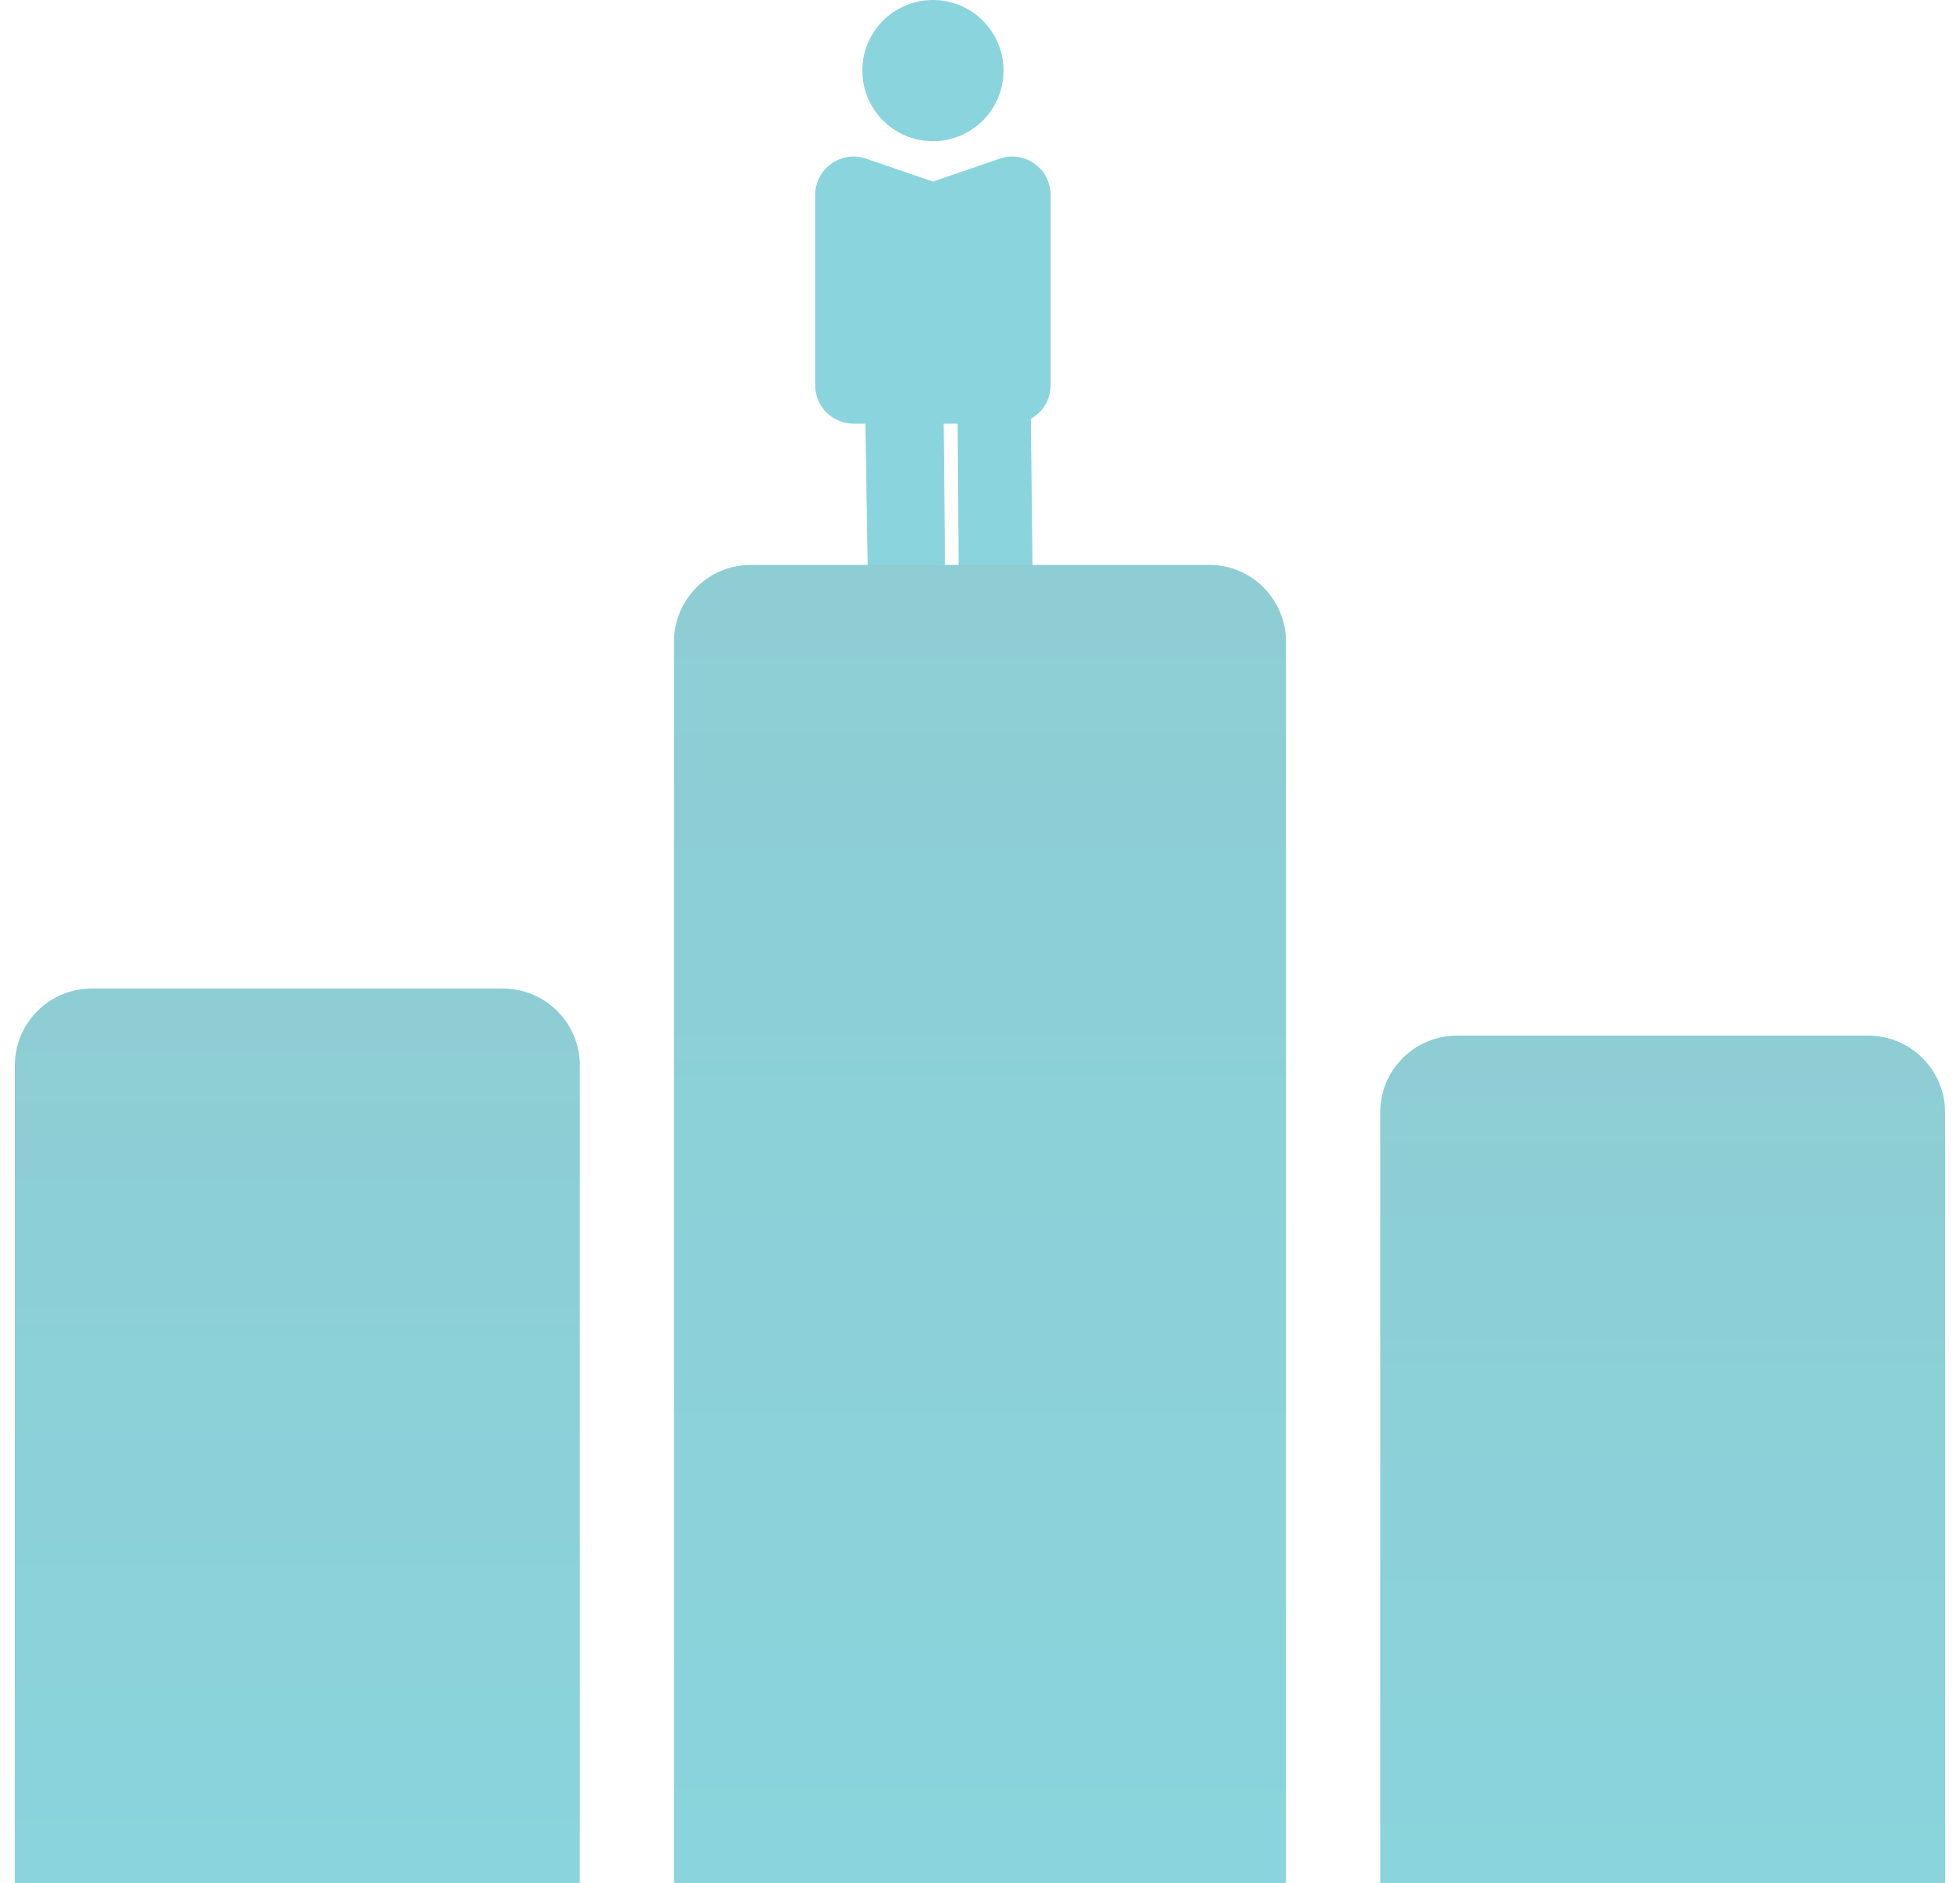
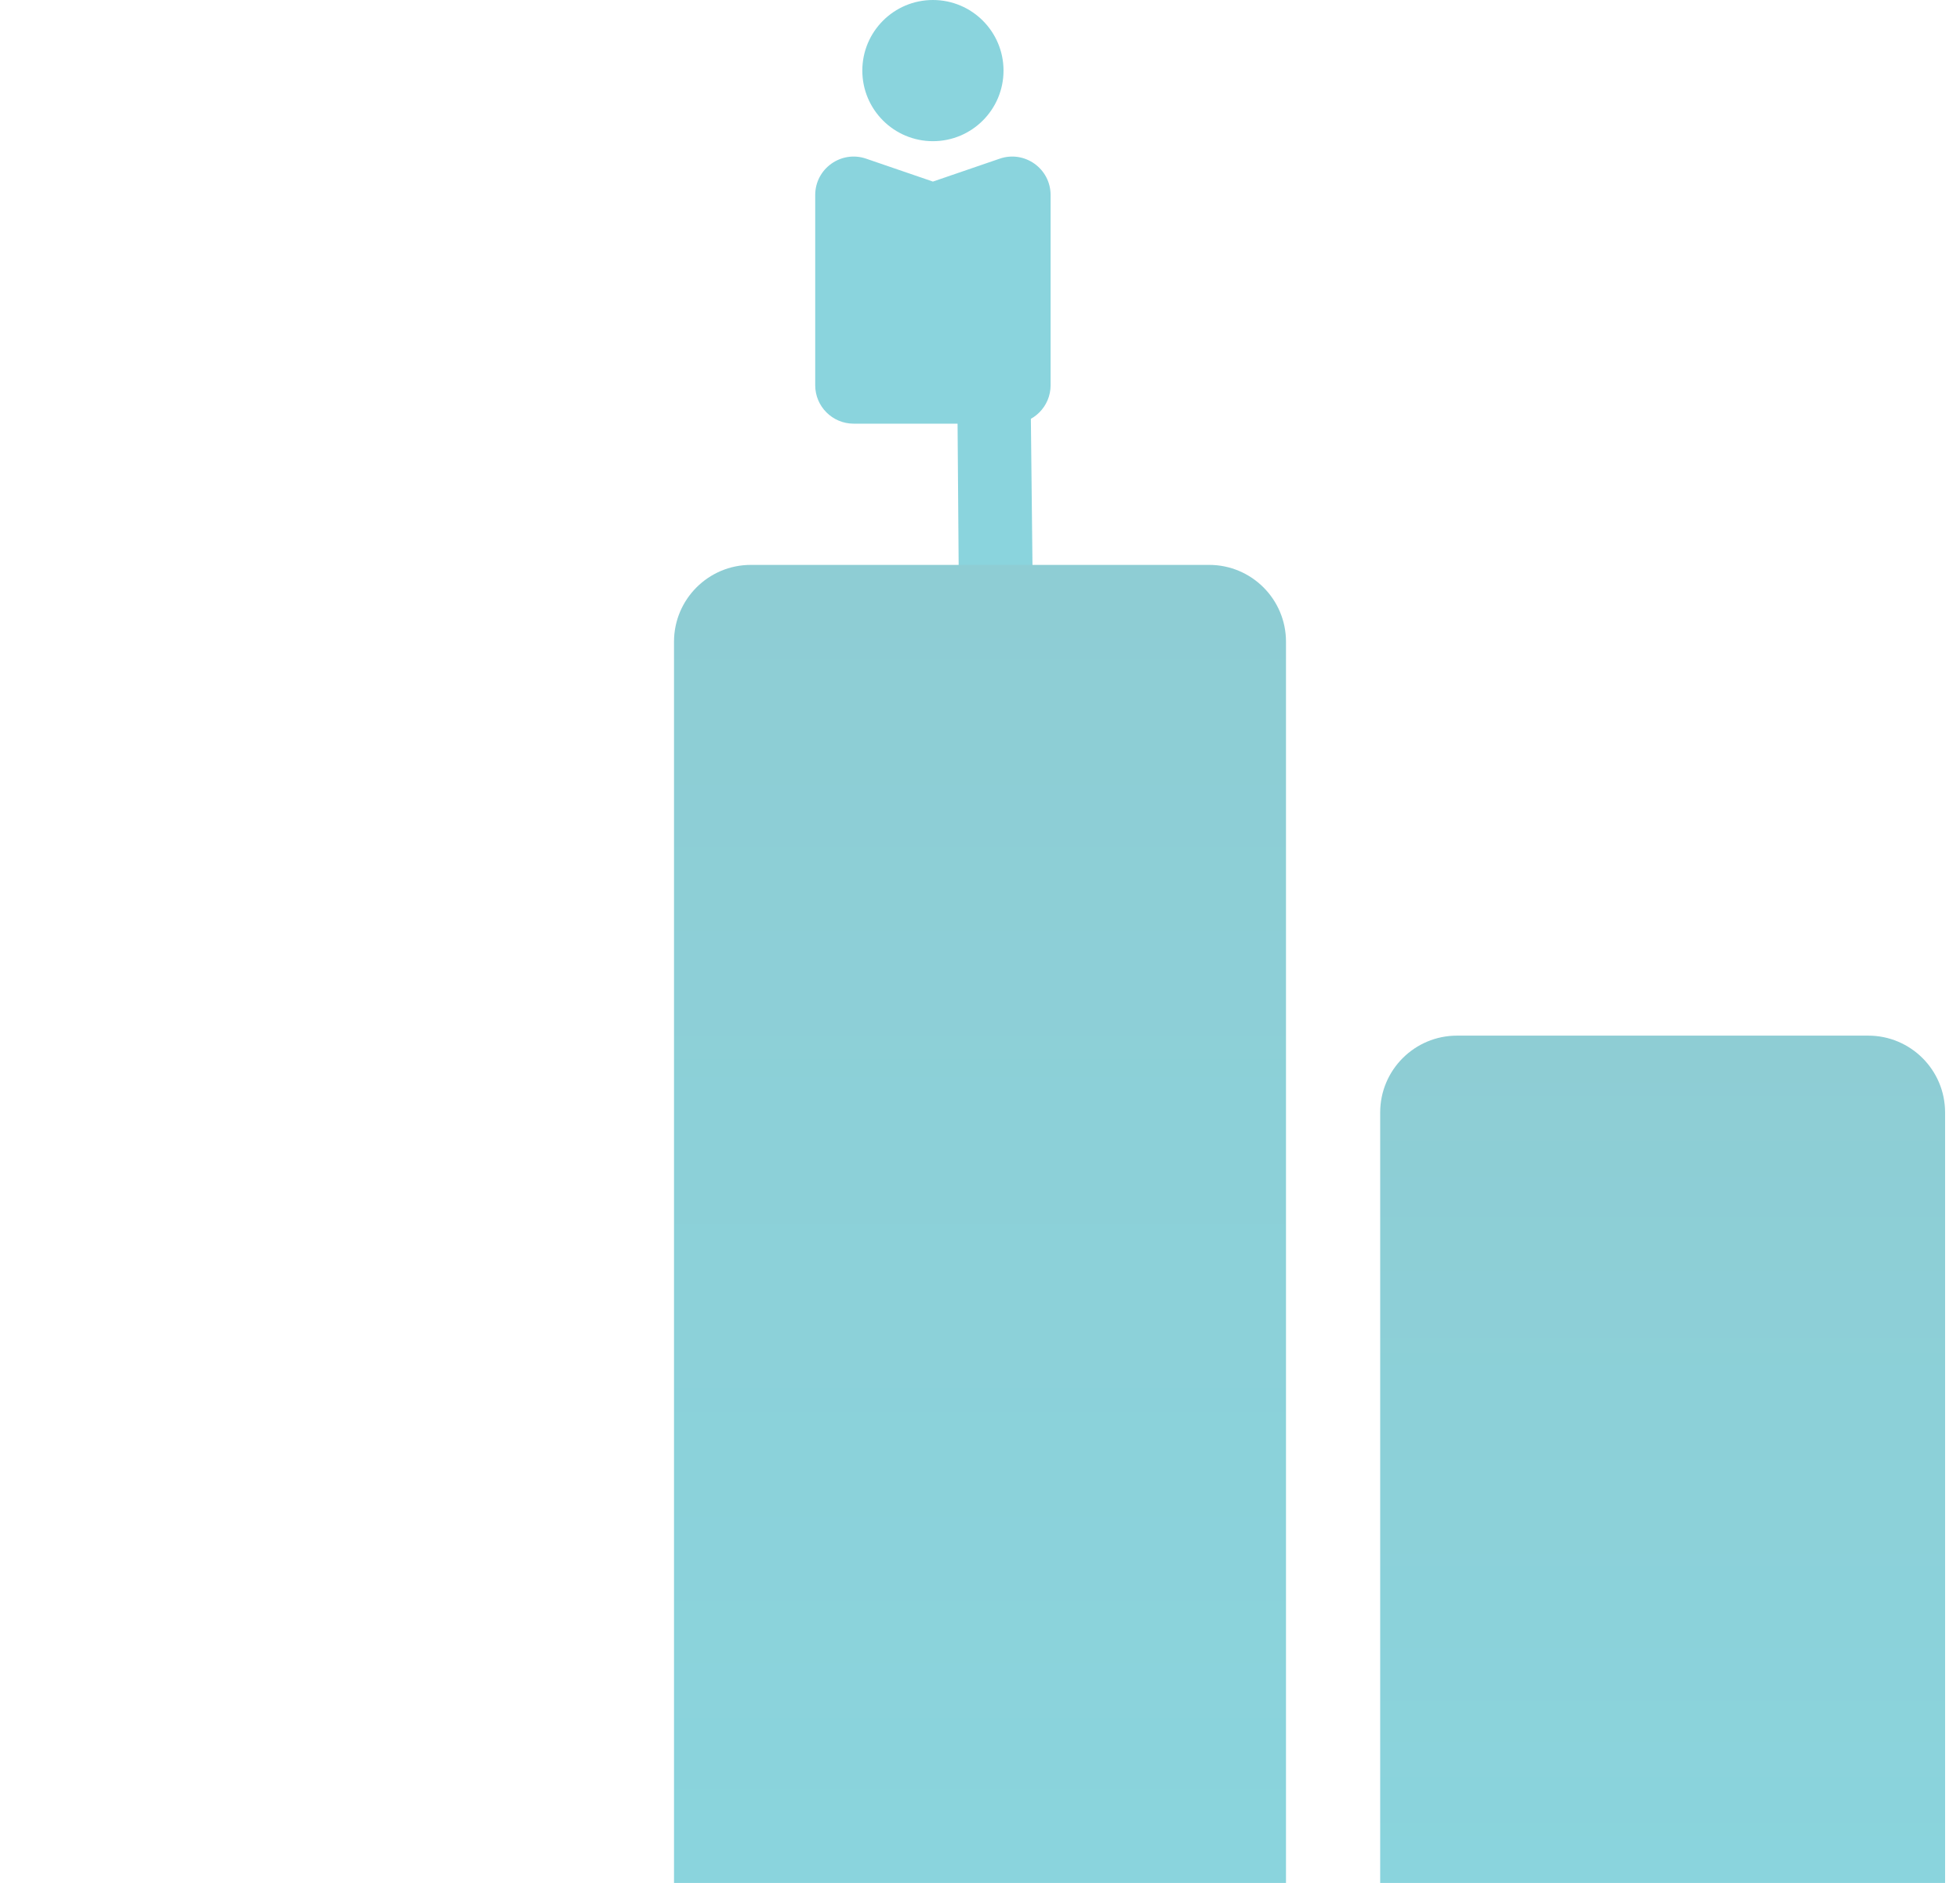
<svg xmlns="http://www.w3.org/2000/svg" width="51" height="49" viewBox="0 0 51 49" fill="none">
-   <path d="M22.438 6.145L24.505 6.125L24.589 14.7L22.582 14.951L22.438 6.145Z" fill="url(#paint0_linear_439_418)" />
  <path d="M24.888 7.365L26.785 7.35L26.881 16.128L24.954 15.94L24.888 7.365Z" fill="url(#paint1_linear_439_418)" />
  <path d="M21.212 5.075C21.212 4.389 21.888 3.906 22.537 4.129L24.275 4.725L26.013 4.129C26.662 3.906 27.337 4.389 27.337 5.075V10.025C27.337 10.577 26.89 11.025 26.337 11.025H22.212C21.66 11.025 21.212 10.577 21.212 10.025V5.075Z" fill="url(#paint2_linear_439_418)" />
  <circle cx="24.275" cy="1.837" r="1.837" fill="url(#paint3_linear_439_418)" />
  <path d="M17.538 16.7C17.538 15.595 18.433 14.7 19.538 14.7H31.462C32.567 14.7 33.462 15.595 33.462 16.7V49H17.538V16.7Z" fill="url(#paint4_linear_439_418)" />
  <path d="M35.913 28.95C35.913 27.845 36.808 26.95 37.913 26.95H48.612C49.717 26.95 50.612 27.845 50.612 28.95V49H35.913V28.95Z" fill="url(#paint5_linear_439_418)" />
-   <path d="M0.387 27.725C0.387 26.62 1.283 25.725 2.387 25.725H13.088C14.192 25.725 15.088 26.62 15.088 27.725V49H0.387V27.725Z" fill="url(#paint6_linear_439_418)" />
  <defs>
    <linearGradient id="paint0_linear_439_418" x1="23.471" y1="6.135" x2="23.558" y2="14.941" gradientUnits="userSpaceOnUse">
      <stop stop-color="#8AD4DD" />
      <stop offset="1" stop-color="#8AD4DD" />
    </linearGradient>
    <linearGradient id="paint1_linear_439_418" x1="25.85" y1="7.358" x2="25.919" y2="16.136" gradientUnits="userSpaceOnUse">
      <stop stop-color="#8AD4DD" />
      <stop offset="1" stop-color="#8AD4DD" />
    </linearGradient>
    <linearGradient id="paint2_linear_439_418" x1="24.275" y1="3.675" x2="24.275" y2="11.025" gradientUnits="userSpaceOnUse">
      <stop stop-color="#8AD4DD" />
      <stop offset="1" stop-color="#8AD4DD" />
    </linearGradient>
    <linearGradient id="paint3_linear_439_418" x1="24.275" y1="0" x2="24.275" y2="3.675" gradientUnits="userSpaceOnUse">
      <stop stop-color="#8AD4DD" />
      <stop offset="1" stop-color="#8AD4DD" />
    </linearGradient>
    <linearGradient id="paint4_linear_439_418" x1="25.5" y1="14.7" x2="25.5" y2="49" gradientUnits="userSpaceOnUse">
      <stop stop-color="#8ECDD4" />
      <stop offset="1" stop-color="#8AD4DD" />
    </linearGradient>
    <linearGradient id="paint5_linear_439_418" x1="43.263" y1="26.95" x2="43.263" y2="49" gradientUnits="userSpaceOnUse">
      <stop stop-color="#8ECDD4" />
      <stop offset="1" stop-color="#8AD4DD" />
    </linearGradient>
    <linearGradient id="paint6_linear_439_418" x1="7.737" y1="25.725" x2="7.737" y2="49" gradientUnits="userSpaceOnUse">
      <stop stop-color="#8ECDD4" />
      <stop offset="1" stop-color="#8AD4DD" />
    </linearGradient>
  </defs>
</svg>